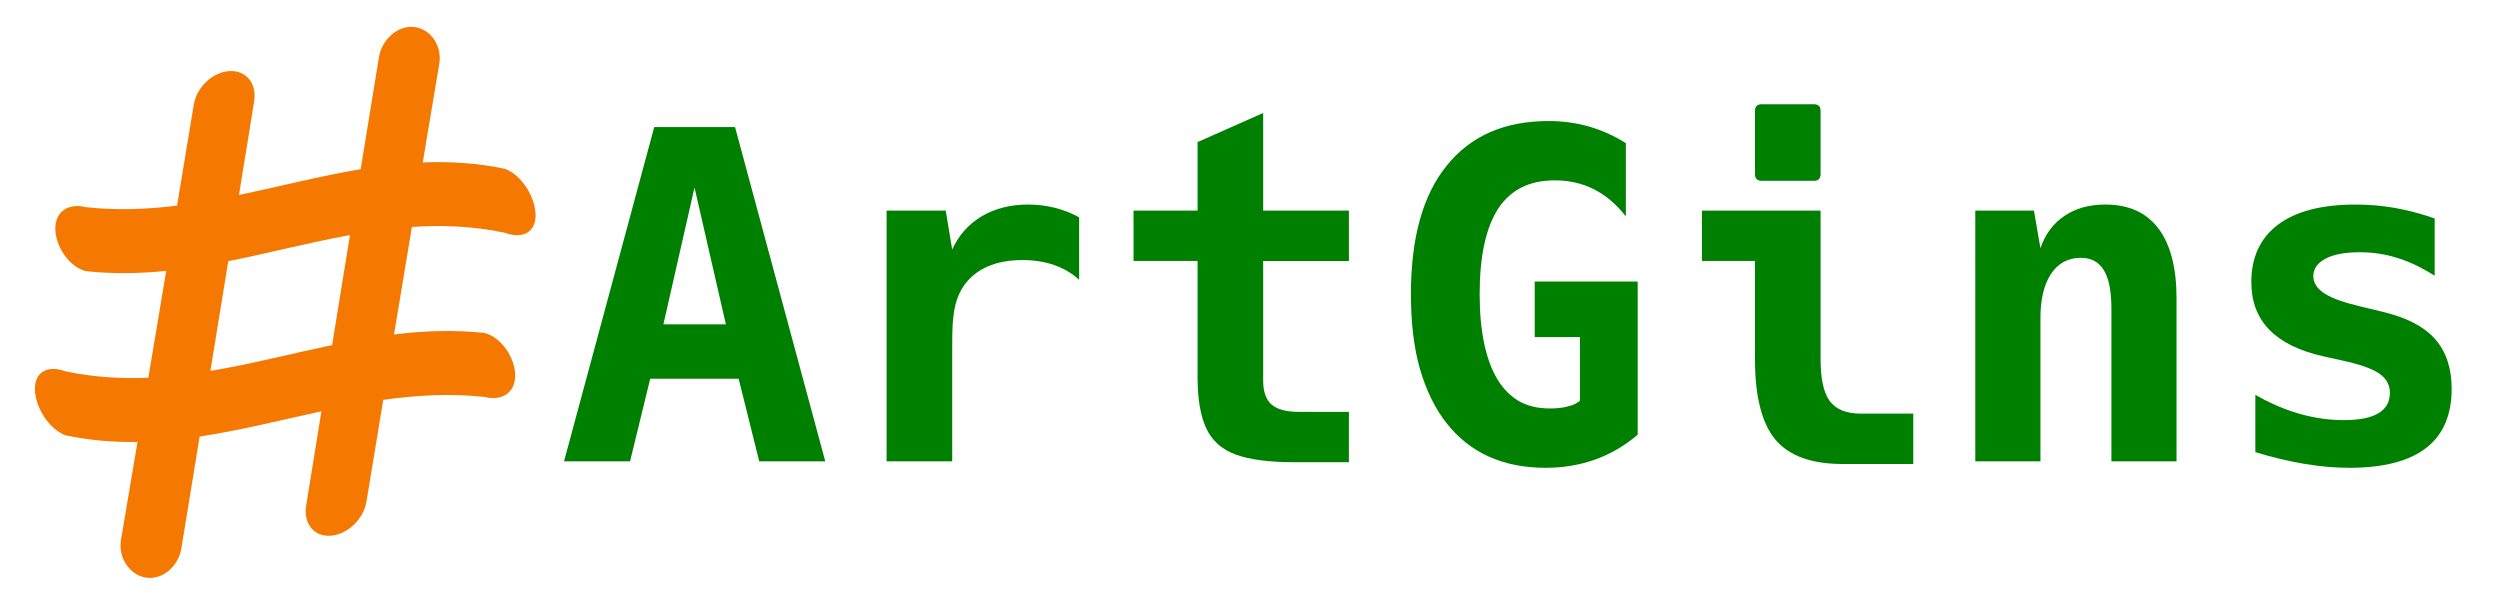
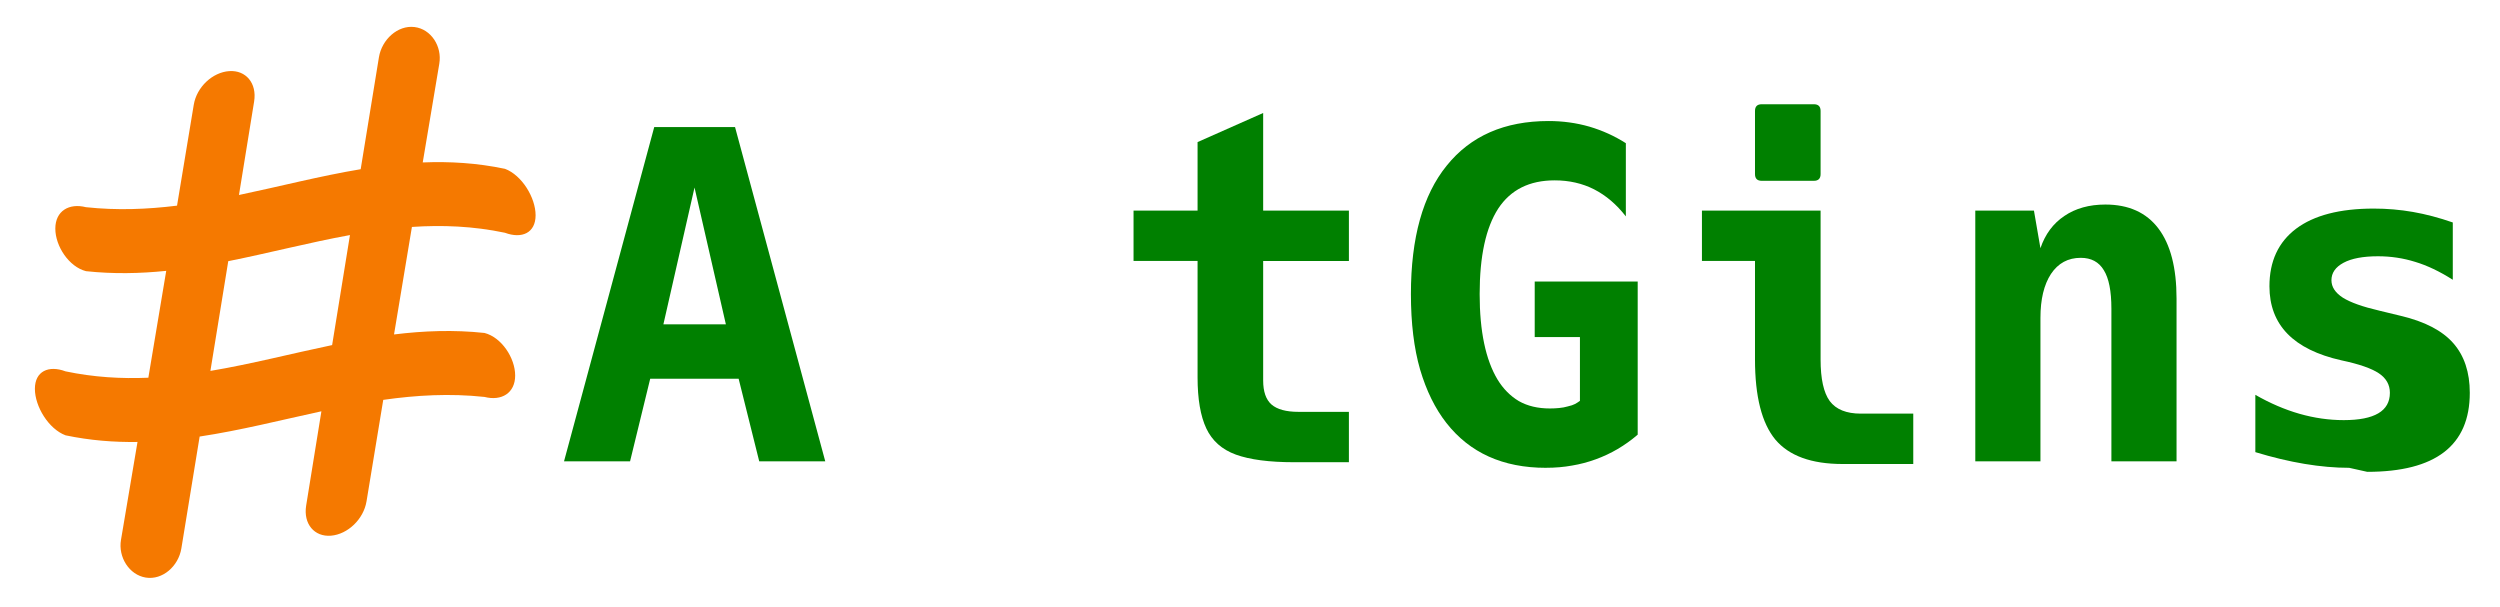
<svg xmlns="http://www.w3.org/2000/svg" xmlns:ns1="http://www.inkscape.org/namespaces/inkscape" xmlns:ns2="http://sodipodi.sourceforge.net/DTD/sodipodi-0.dtd" width="245.72" height="59.706" viewBox="0 0 245.72 59.706" version="1.1" id="svg1" ns1:version="1.2.2 (b0a8486541, 2022-12-01)" ns2:docname="artgins0.svg" ns1:export-filename="artgins0.png" ns1:export-xdpi="96" ns1:export-ydpi="96">
  <ns2:namedview id="namedview1" pagecolor="#ffffff" bordercolor="#666666" borderopacity="1.0" ns1:showpageshadow="2" ns1:pageopacity="0.0" ns1:pagecheckerboard="0" ns1:deskcolor="#d1d1d1" ns1:document-units="mm" ns1:zoom="3.7898412" ns1:cx="139.71562" ns1:cy="41.690401" ns1:window-width="1920" ns1:window-height="992" ns1:window-x="0" ns1:window-y="0" ns1:window-maximized="1" ns1:current-layer="layer1" showgrid="false" />
  <defs id="defs1" />
  <g ns1:label="Layer 1" ns1:groupmode="layer" id="layer1" transform="translate(-13.526,-229.573)">
    <g aria-label="ArtGins" id="text1" style="font-weight:bold;font-size:45.063px;line-height:1.25;font-family:Hack;-inkscape-font-specification:'Hack Bold';fill:#008000;stroke-width:0.235" transform="translate(-4.75,-2.639)">
      <path d="m 82.579,244.703 h 7.943 l 8.867,32.851 H 92.899 l -2.024,-8.119 h -8.691 l -1.98,8.119 h -6.491 z m 7.041,19.385 -3.081,-13.444 -3.059,13.444 z" id="path706" />
-       <path d="m 105.419,252.91 h 5.809 l 0.638,3.829 q 0.946,-2.09 2.882,-3.257 1.958,-1.166 4.577,-1.166 2.706,0 5.017,1.254 v 6.139 q -2.134,-1.936 -5.589,-1.936 -2.794,0 -4.533,1.276 -1.738,1.276 -2.156,3.675 -0.088,0.55 -0.154,1.386 -0.044,0.814 -0.044,2.09 v 11.354 h -6.447 z" id="path708" />
      <path d="m 145.444,277.642 q -3.631,0 -5.699,-0.748 -2.046,-0.748 -2.904,-2.574 -0.858,-1.826 -0.858,-5.017 v -11.442 h -6.293 v -4.951 h 6.293 v -6.733 l 6.447,-2.86 v 9.594 h 8.427 v 4.951 h -8.427 v 11.75 q 0,1.628 0.814,2.354 0.836,0.726 2.662,0.726 h 4.951 v 4.951 z" id="path710" />
      <path d="m 170.22,278.192 q -6.337,0 -9.792,-4.423 -1.65,-2.112 -2.574,-5.237 -0.902,-3.125 -0.902,-7.415 0,-8.295 3.521,-12.63 3.521,-4.379 10.012,-4.379 2.09,0 4.005,0.55 1.936,0.572 3.587,1.628 v 7.195 q -1.364,-1.76 -3.125,-2.662 -1.738,-0.88 -3.873,-0.88 -3.719,0 -5.545,2.772 -1.826,2.816 -1.826,8.405 0,5.479 1.76,8.405 0.836,1.364 2.09,2.112 1.276,0.726 3.058,0.726 0.44,0 0.902,-0.044 0.462,-0.044 0.836,-0.154 0.484,-0.11 0.726,-0.242 0.242,-0.132 0.484,-0.308 v -6.271 h -4.445 v -5.457 h 10.122 v 15.05 q -1.87,1.606 -4.115,2.42 -1.144,0.418 -2.332,0.616 -1.188,0.22 -2.574,0.22 z" id="path712" />
      <path d="m 191.431,249.983 q -0.66,0 -0.66,-0.66 v -6.205 q 0,-0.66 0.66,-0.66 h 5.127 q 0.66,0 0.66,0.66 v 6.205 q 0,0.66 -0.66,0.66 z m 7.943,27.835 q -4.577,0 -6.601,-2.398 -2.002,-2.42 -2.002,-7.877 v -9.682 h -5.215 v -4.951 h 11.662 v 14.632 q 0,2.86 0.902,4.093 0.924,1.232 3.058,1.232 h 5.149 v 4.951 z" id="path714" />
      <path d="m 212.423,252.91 h 5.765 l 0.638,3.697 q 0.704,-2.068 2.354,-3.169 1.65,-1.122 4.027,-1.122 3.433,0 5.215,2.354 1.782,2.354 1.782,6.887 v 15.997 h -6.403 v -15.006 q 0,-2.596 -0.748,-3.785 -0.726,-1.21 -2.266,-1.21 -1.87,0 -2.926,1.584 -1.034,1.584 -1.034,4.313 v 14.104 h -6.403 z" id="path716" />
-       <path d="m 249.169,278.192 q -4.159,0 -9.22,-1.54 v -5.633 q 4.335,2.486 8.691,2.486 4.533,0 4.533,-2.684 0,-1.188 -1.078,-1.914 -1.078,-0.726 -3.675,-1.276 l -1.782,-0.396 q -7.085,-1.584 -7.085,-7.283 0,-3.675 2.618,-5.655 2.64,-1.98 7.635,-1.98 1.958,0 3.851,0.33 1.892,0.33 3.917,1.034 v 5.633 q -1.936,-1.232 -3.697,-1.76 -1.76,-0.55 -3.653,-0.55 -2.2,0 -3.389,0.638 -1.188,0.638 -1.188,1.716 0,0.99 1.122,1.716 1.122,0.704 3.587,1.276 l 2.09,0.506 q 3.543,0.836 5.171,2.684 1.628,1.848 1.628,4.885 0,7.767 -10.078,7.767 z" id="path718" />
+       <path d="m 249.169,278.192 q -4.159,0 -9.22,-1.54 v -5.633 q 4.335,2.486 8.691,2.486 4.533,0 4.533,-2.684 0,-1.188 -1.078,-1.914 -1.078,-0.726 -3.675,-1.276 q -7.085,-1.584 -7.085,-7.283 0,-3.675 2.618,-5.655 2.64,-1.98 7.635,-1.98 1.958,0 3.851,0.33 1.892,0.33 3.917,1.034 v 5.633 q -1.936,-1.232 -3.697,-1.76 -1.76,-0.55 -3.653,-0.55 -2.2,0 -3.389,0.638 -1.188,0.638 -1.188,1.716 0,0.99 1.122,1.716 1.122,0.704 3.587,1.276 l 2.09,0.506 q 3.543,0.836 5.171,2.684 1.628,1.848 1.628,4.885 0,7.767 -10.078,7.767 z" id="path718" />
    </g>
    <path style="fill:#f57900;fill-opacity:1;stroke:#000000;stroke-width:0;stroke-linecap:butt;stroke-linejoin:miter;stroke-dasharray:none;stroke-opacity:1" d="m 63.156,246.166 c -2.753,-0.578 -5.437,-0.735 -8.08,-0.627 0.543,-3.236 1.08,-6.472 1.628,-9.707 0.288,-1.7 -0.806,-3.406 -2.444,-3.602 -1.639,-0.196 -3.202,1.218 -3.491,2.978 -0.6,3.664 -1.195,7.331 -1.792,10.996 -4.007,0.669 -7.962,1.698 -11.963,2.535 0.496,-3.063 0.994,-6.127 1.49,-9.191 0.289,-1.792 -0.808,-3.097 -2.446,-2.985 -1.639,0.113 -3.2,1.555 -3.489,3.316 -0.544,3.302 -1.095,6.604 -1.642,9.907 -2.923,0.361 -5.894,0.482 -8.95,0.152 -1.664,-0.424 -3.013,0.369 -3.013,2.105 0,1.736 1.349,3.758 3.013,4.183 2.687,0.289 5.308,0.233 7.887,-0.031 -0.582,3.502 -1.17,7.003 -1.757,10.503 -2.661,0.113 -5.365,-0.043 -8.138,-0.625 -1.664,-0.624 -3.013,-0.016 -3.013,1.719 0,1.736 1.349,3.945 3.013,4.568 2.404,0.505 4.755,0.686 7.072,0.653 -0.542,3.209 -1.077,6.419 -1.624,9.627 -0.289,1.686 0.805,3.444 2.444,3.703 1.639,0.258 3.202,-1.111 3.49,-2.863 0.603,-3.666 1.198,-7.332 1.798,-10.999 4.016,-0.607 7.972,-1.616 11.967,-2.482 -0.499,3.089 -1.001,6.179 -1.499,9.269 -0.288,1.793 0.804,3.093 2.444,2.957 1.639,-0.137 3.202,-1.614 3.491,-3.384 0.543,-3.323 1.095,-6.644 1.642,-9.966 3.246,-0.462 6.547,-0.654 9.953,-0.288 1.664,0.426 3.013,-0.369 3.013,-2.105 0,-1.736 -1.349,-3.758 -3.013,-4.183 -3.036,-0.327 -5.989,-0.21 -8.893,0.147 0.582,-3.524 1.17,-7.045 1.758,-10.567 2.985,-0.201 6.02,-0.084 9.143,0.572 1.665,0.623 3.013,0.016 3.013,-1.72 0,-1.734 -1.349,-3.942 -3.013,-4.566 z m -16.986,17.325 c -4.001,0.836 -7.957,1.865 -11.964,2.538 0.586,-3.595 1.171,-7.191 1.755,-10.786 4.009,-0.8 7.964,-1.837 11.962,-2.566 -0.585,3.605 -1.17,7.209 -1.753,10.814 z" id="path23935" />
  </g>
</svg>